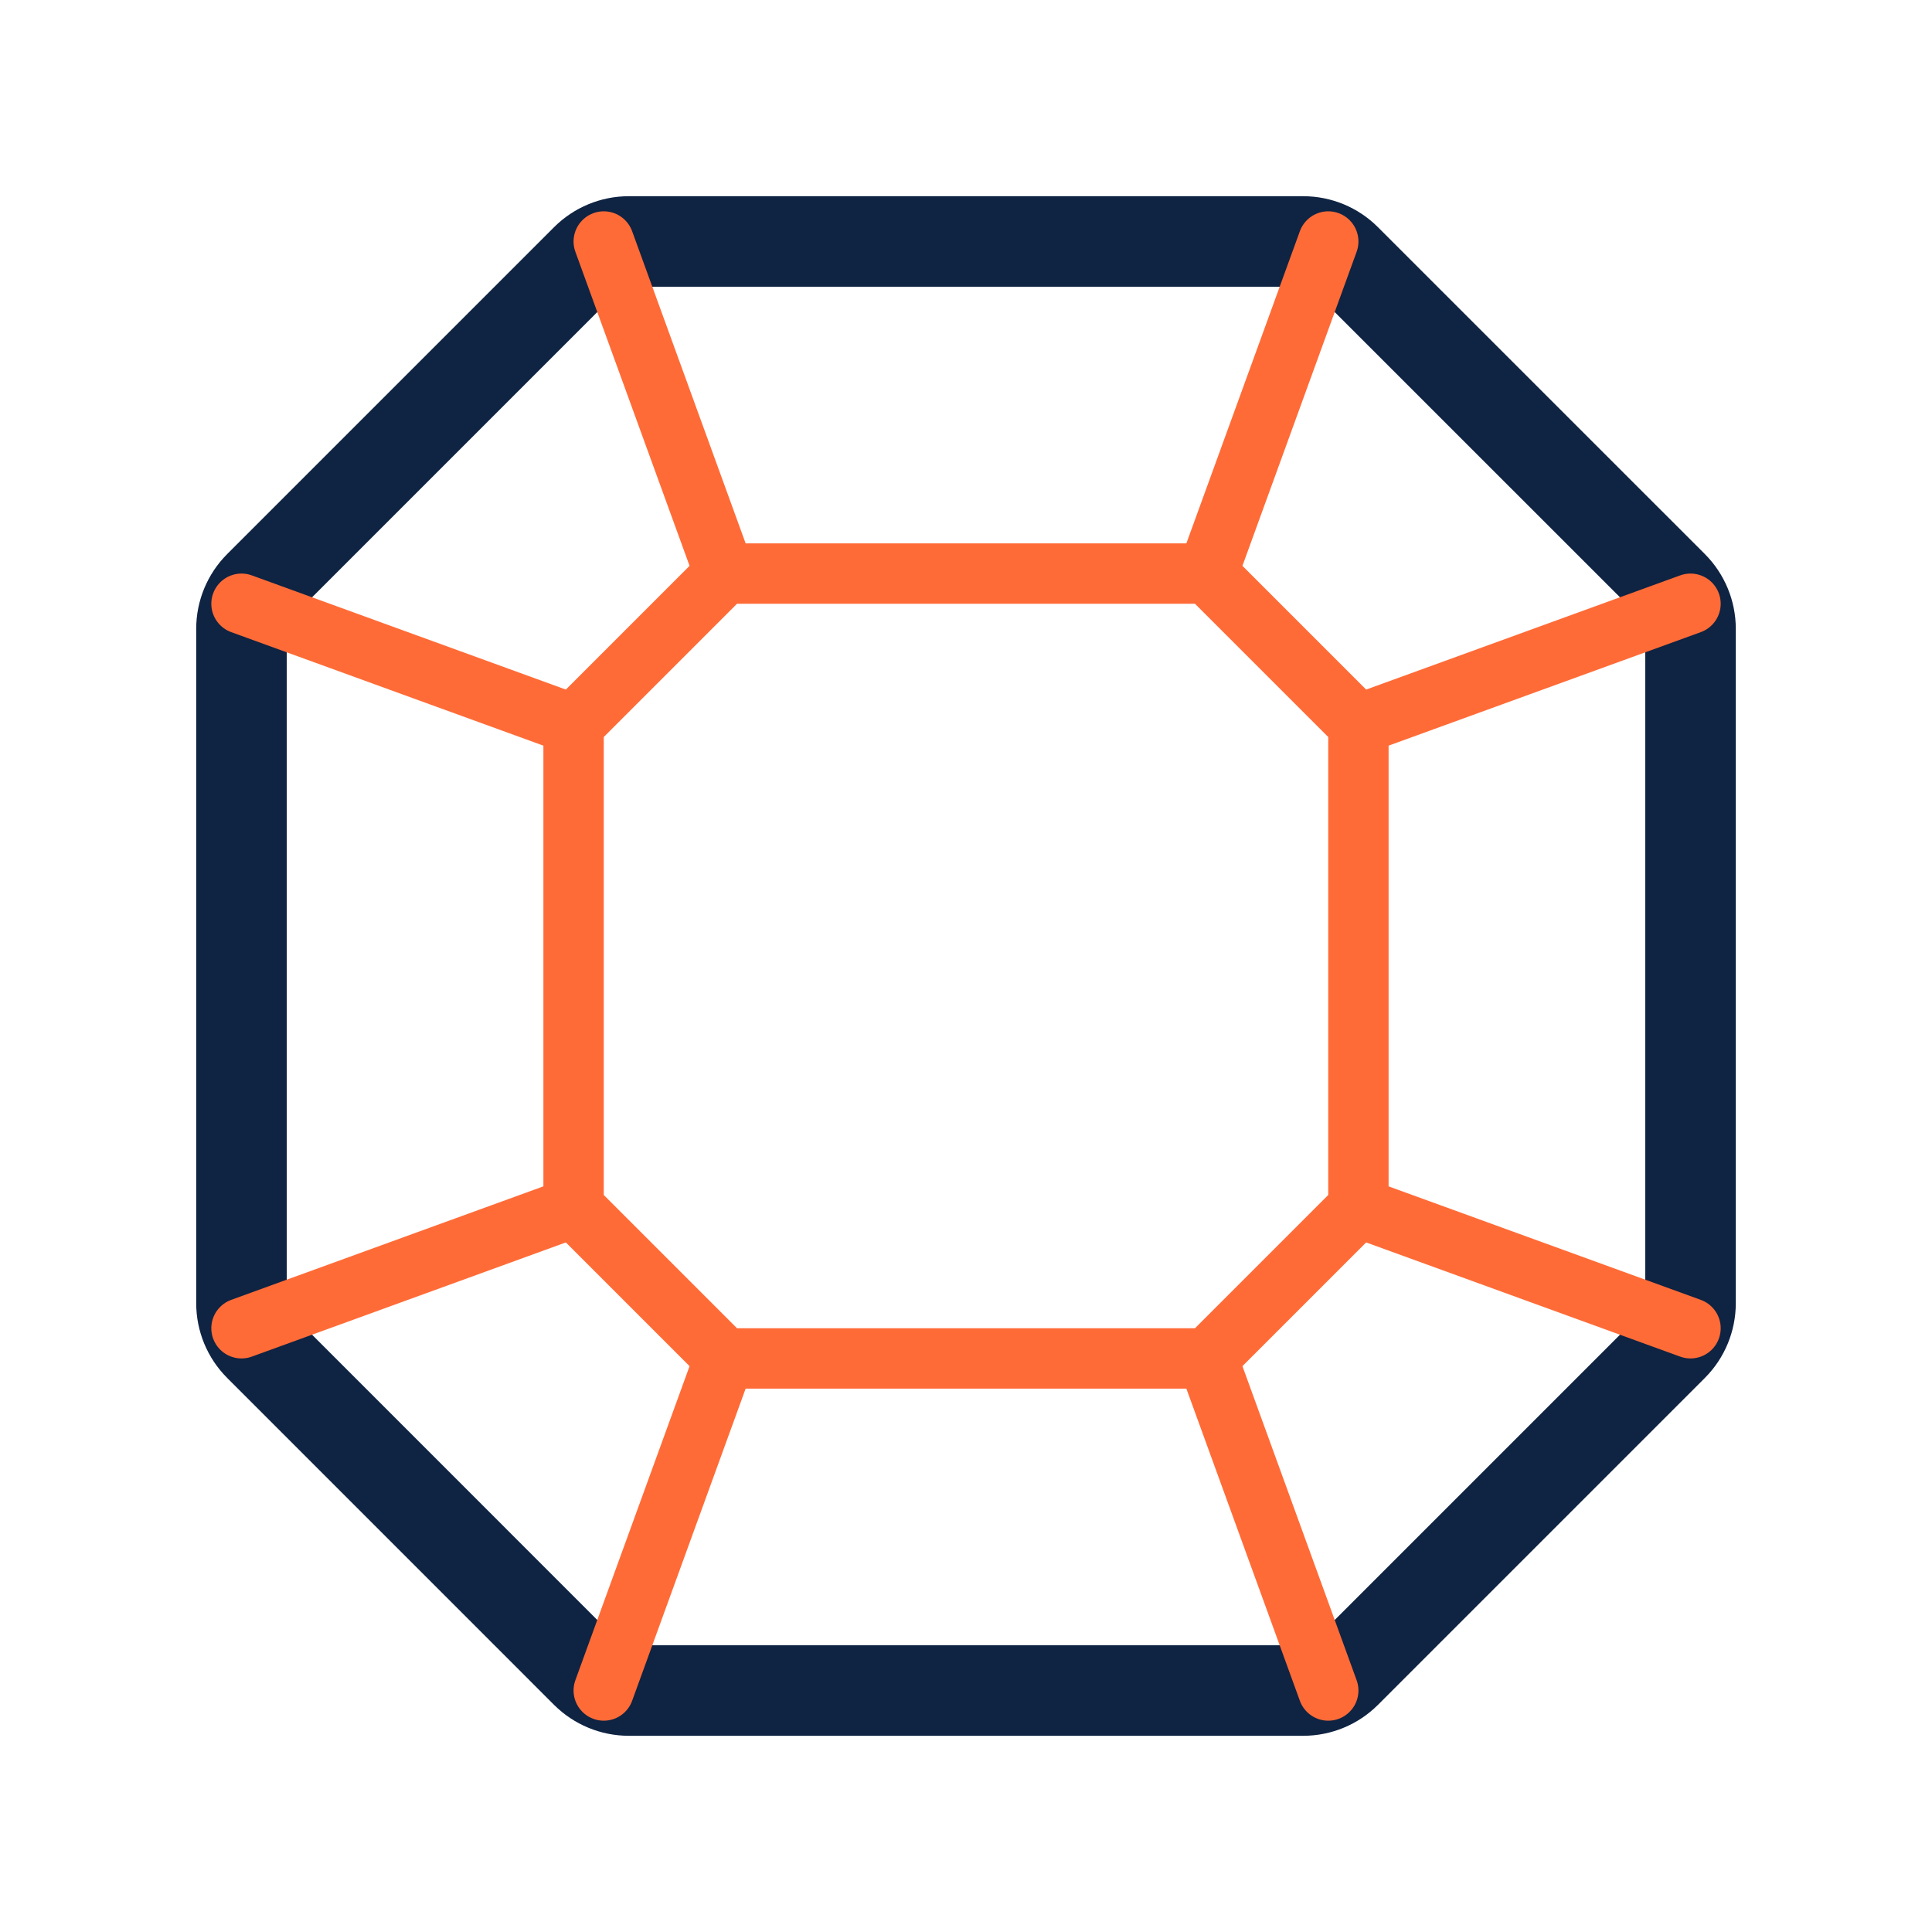
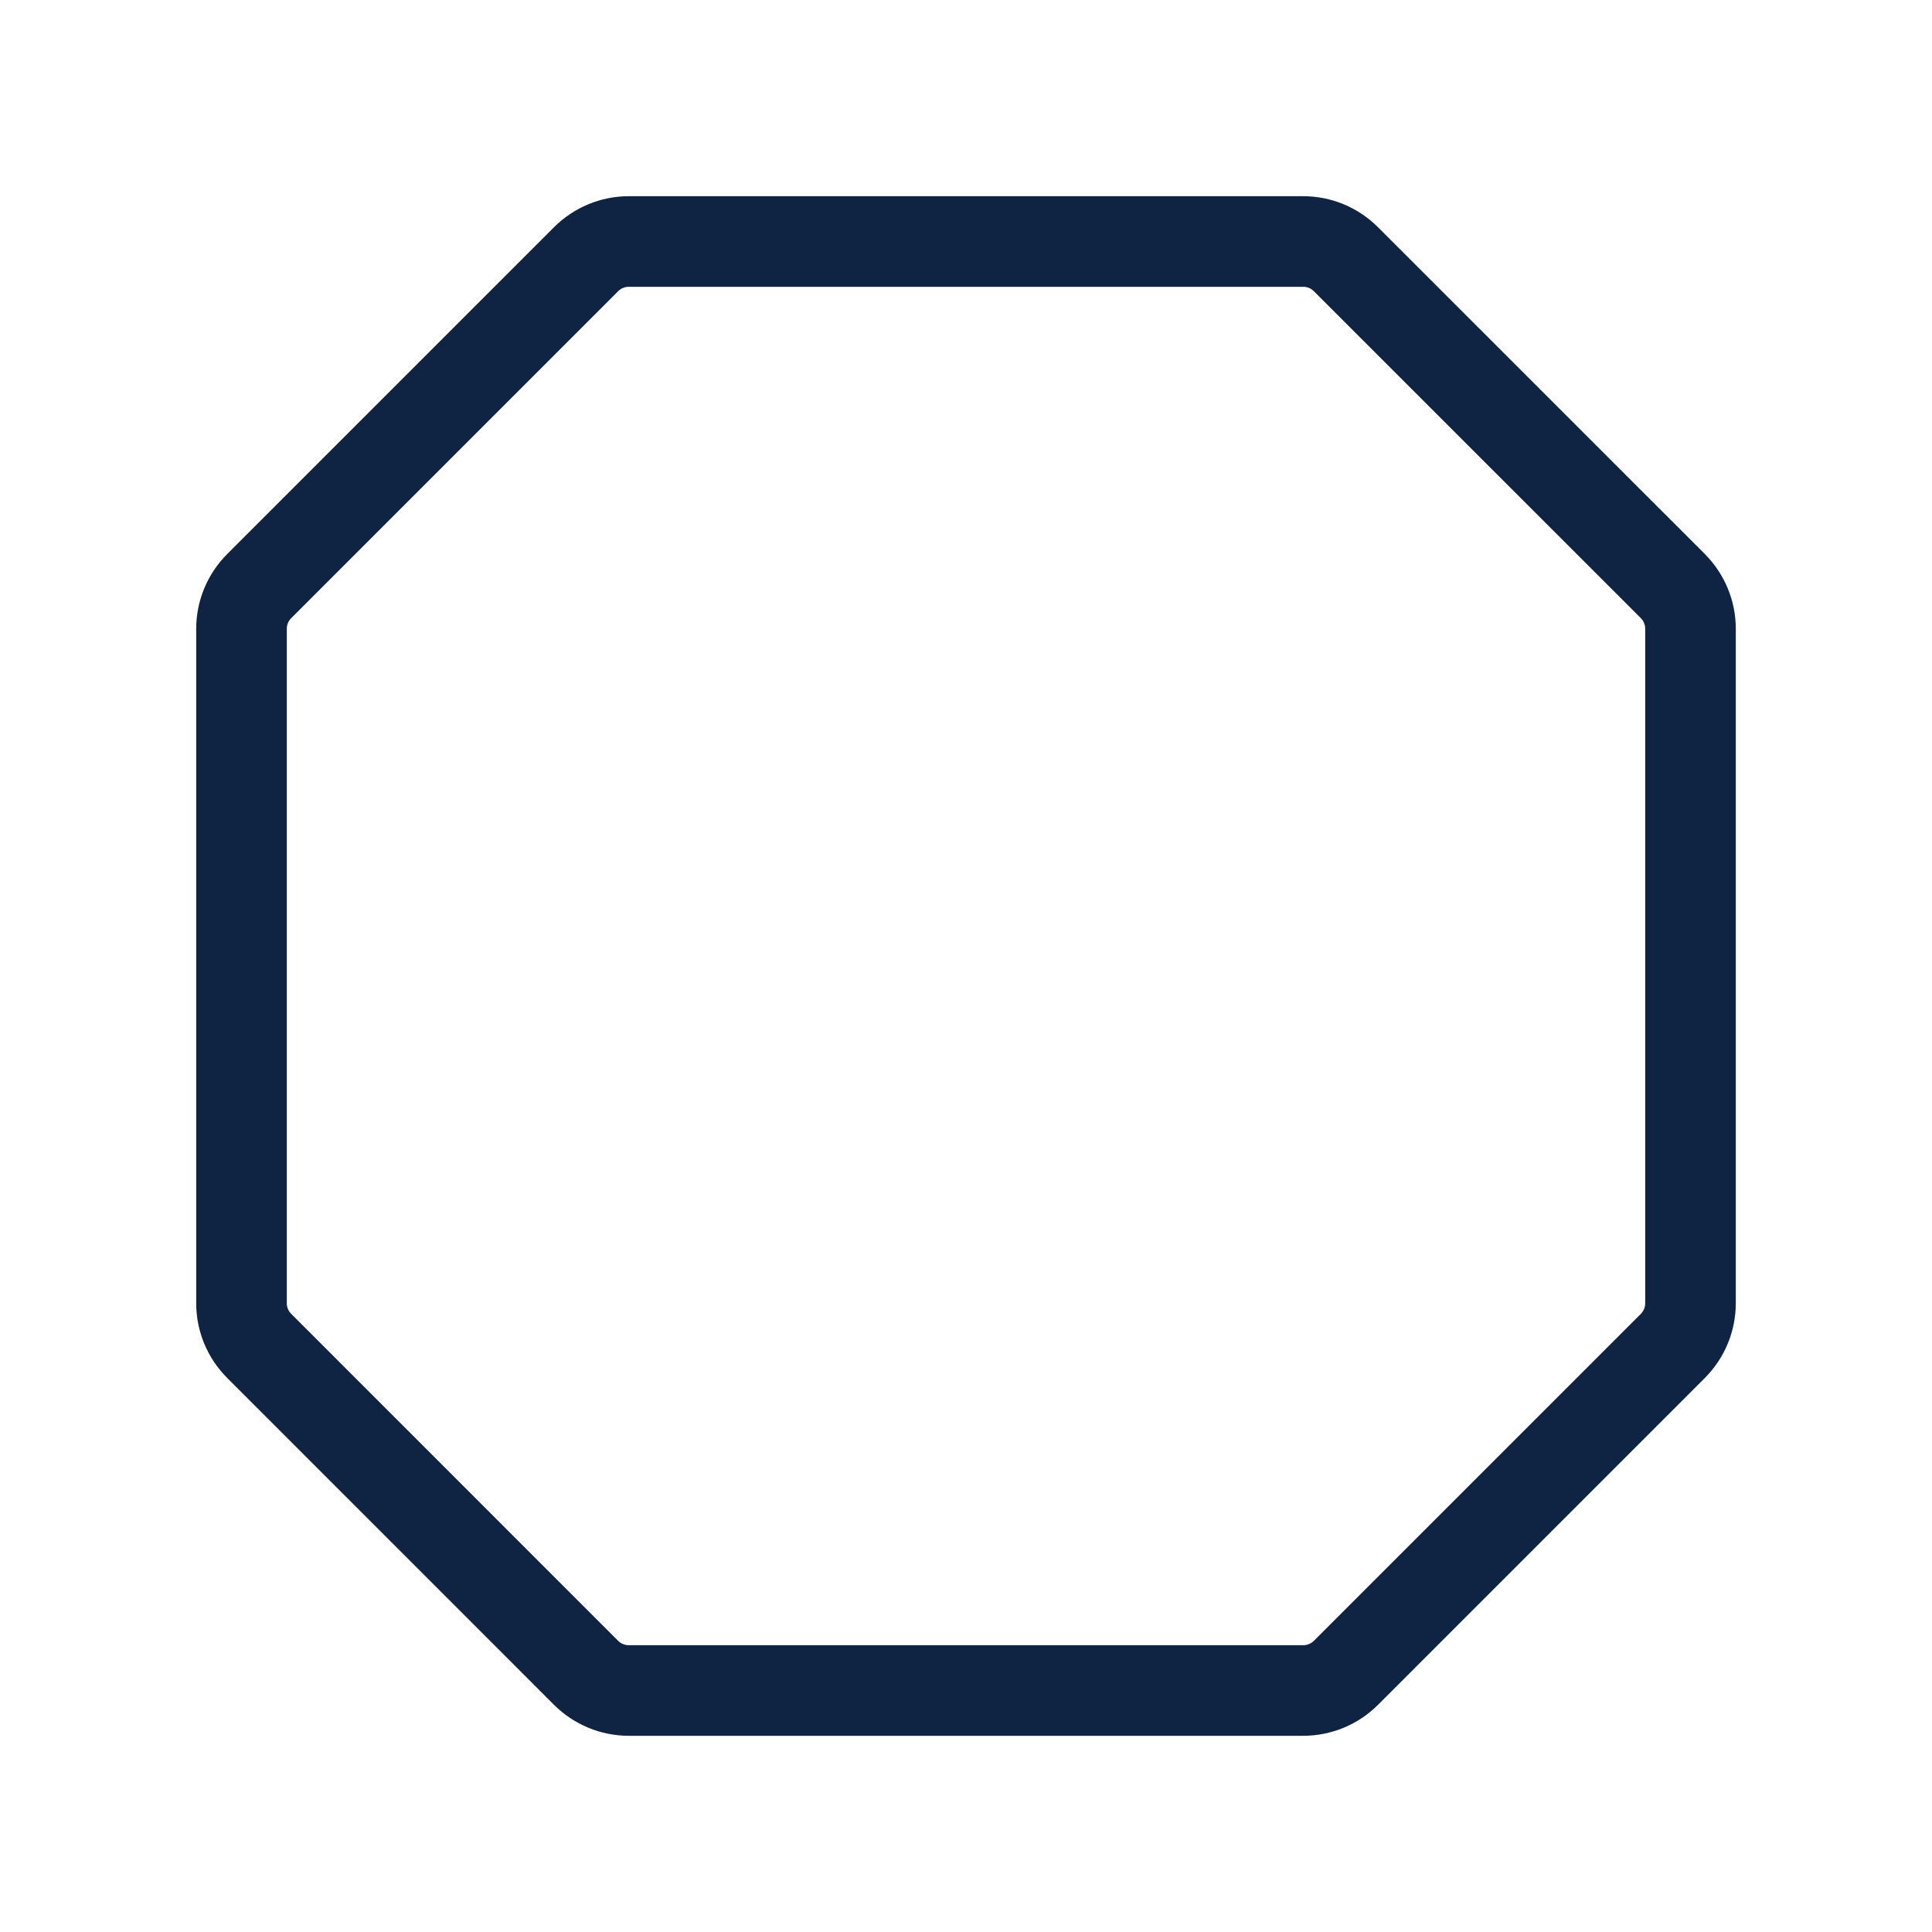
<svg xmlns="http://www.w3.org/2000/svg" width="36" height="36" viewBox="0 0 36 36" fill="none">
  <path fill-rule="evenodd" clip-rule="evenodd" d="M11.716 4.5C11.418 4.5 11.132 4.619 10.921 4.83L4.83 10.921C4.619 11.132 4.5 11.418 4.5 11.716V24.284C4.5 24.582 4.619 24.869 4.83 25.079L10.921 31.171C11.132 31.381 11.418 31.5 11.716 31.5H24.284C24.582 31.5 24.869 31.381 25.079 31.171L31.171 25.079C31.381 24.869 31.5 24.582 31.5 24.284V11.716C31.5 11.418 31.381 11.132 31.171 10.921L25.079 4.83C24.869 4.619 24.582 4.5 24.284 4.5H11.716Z" stroke="#0F2342" stroke-width="1.688" />
-   <path d="M10.688 13.5L13.5 10.688M10.688 13.5V22.5M10.688 13.5L4.5 11.25M13.5 10.688H22.5M13.5 10.688L11.25 4.5M10.688 22.5L13.5 25.312M10.688 22.5L4.5 24.75M13.5 25.312H22.5M13.5 25.312L11.25 31.5M22.5 25.312L25.312 22.5M22.5 25.312L24.75 31.5M25.312 22.5V13.5M25.312 22.5L31.5 24.75M25.312 13.5L22.5 10.688M25.312 13.5L31.5 11.25M22.5 10.688L24.75 4.5" stroke="#FF6B37" stroke-width="1.125" stroke-linecap="round" />
</svg>